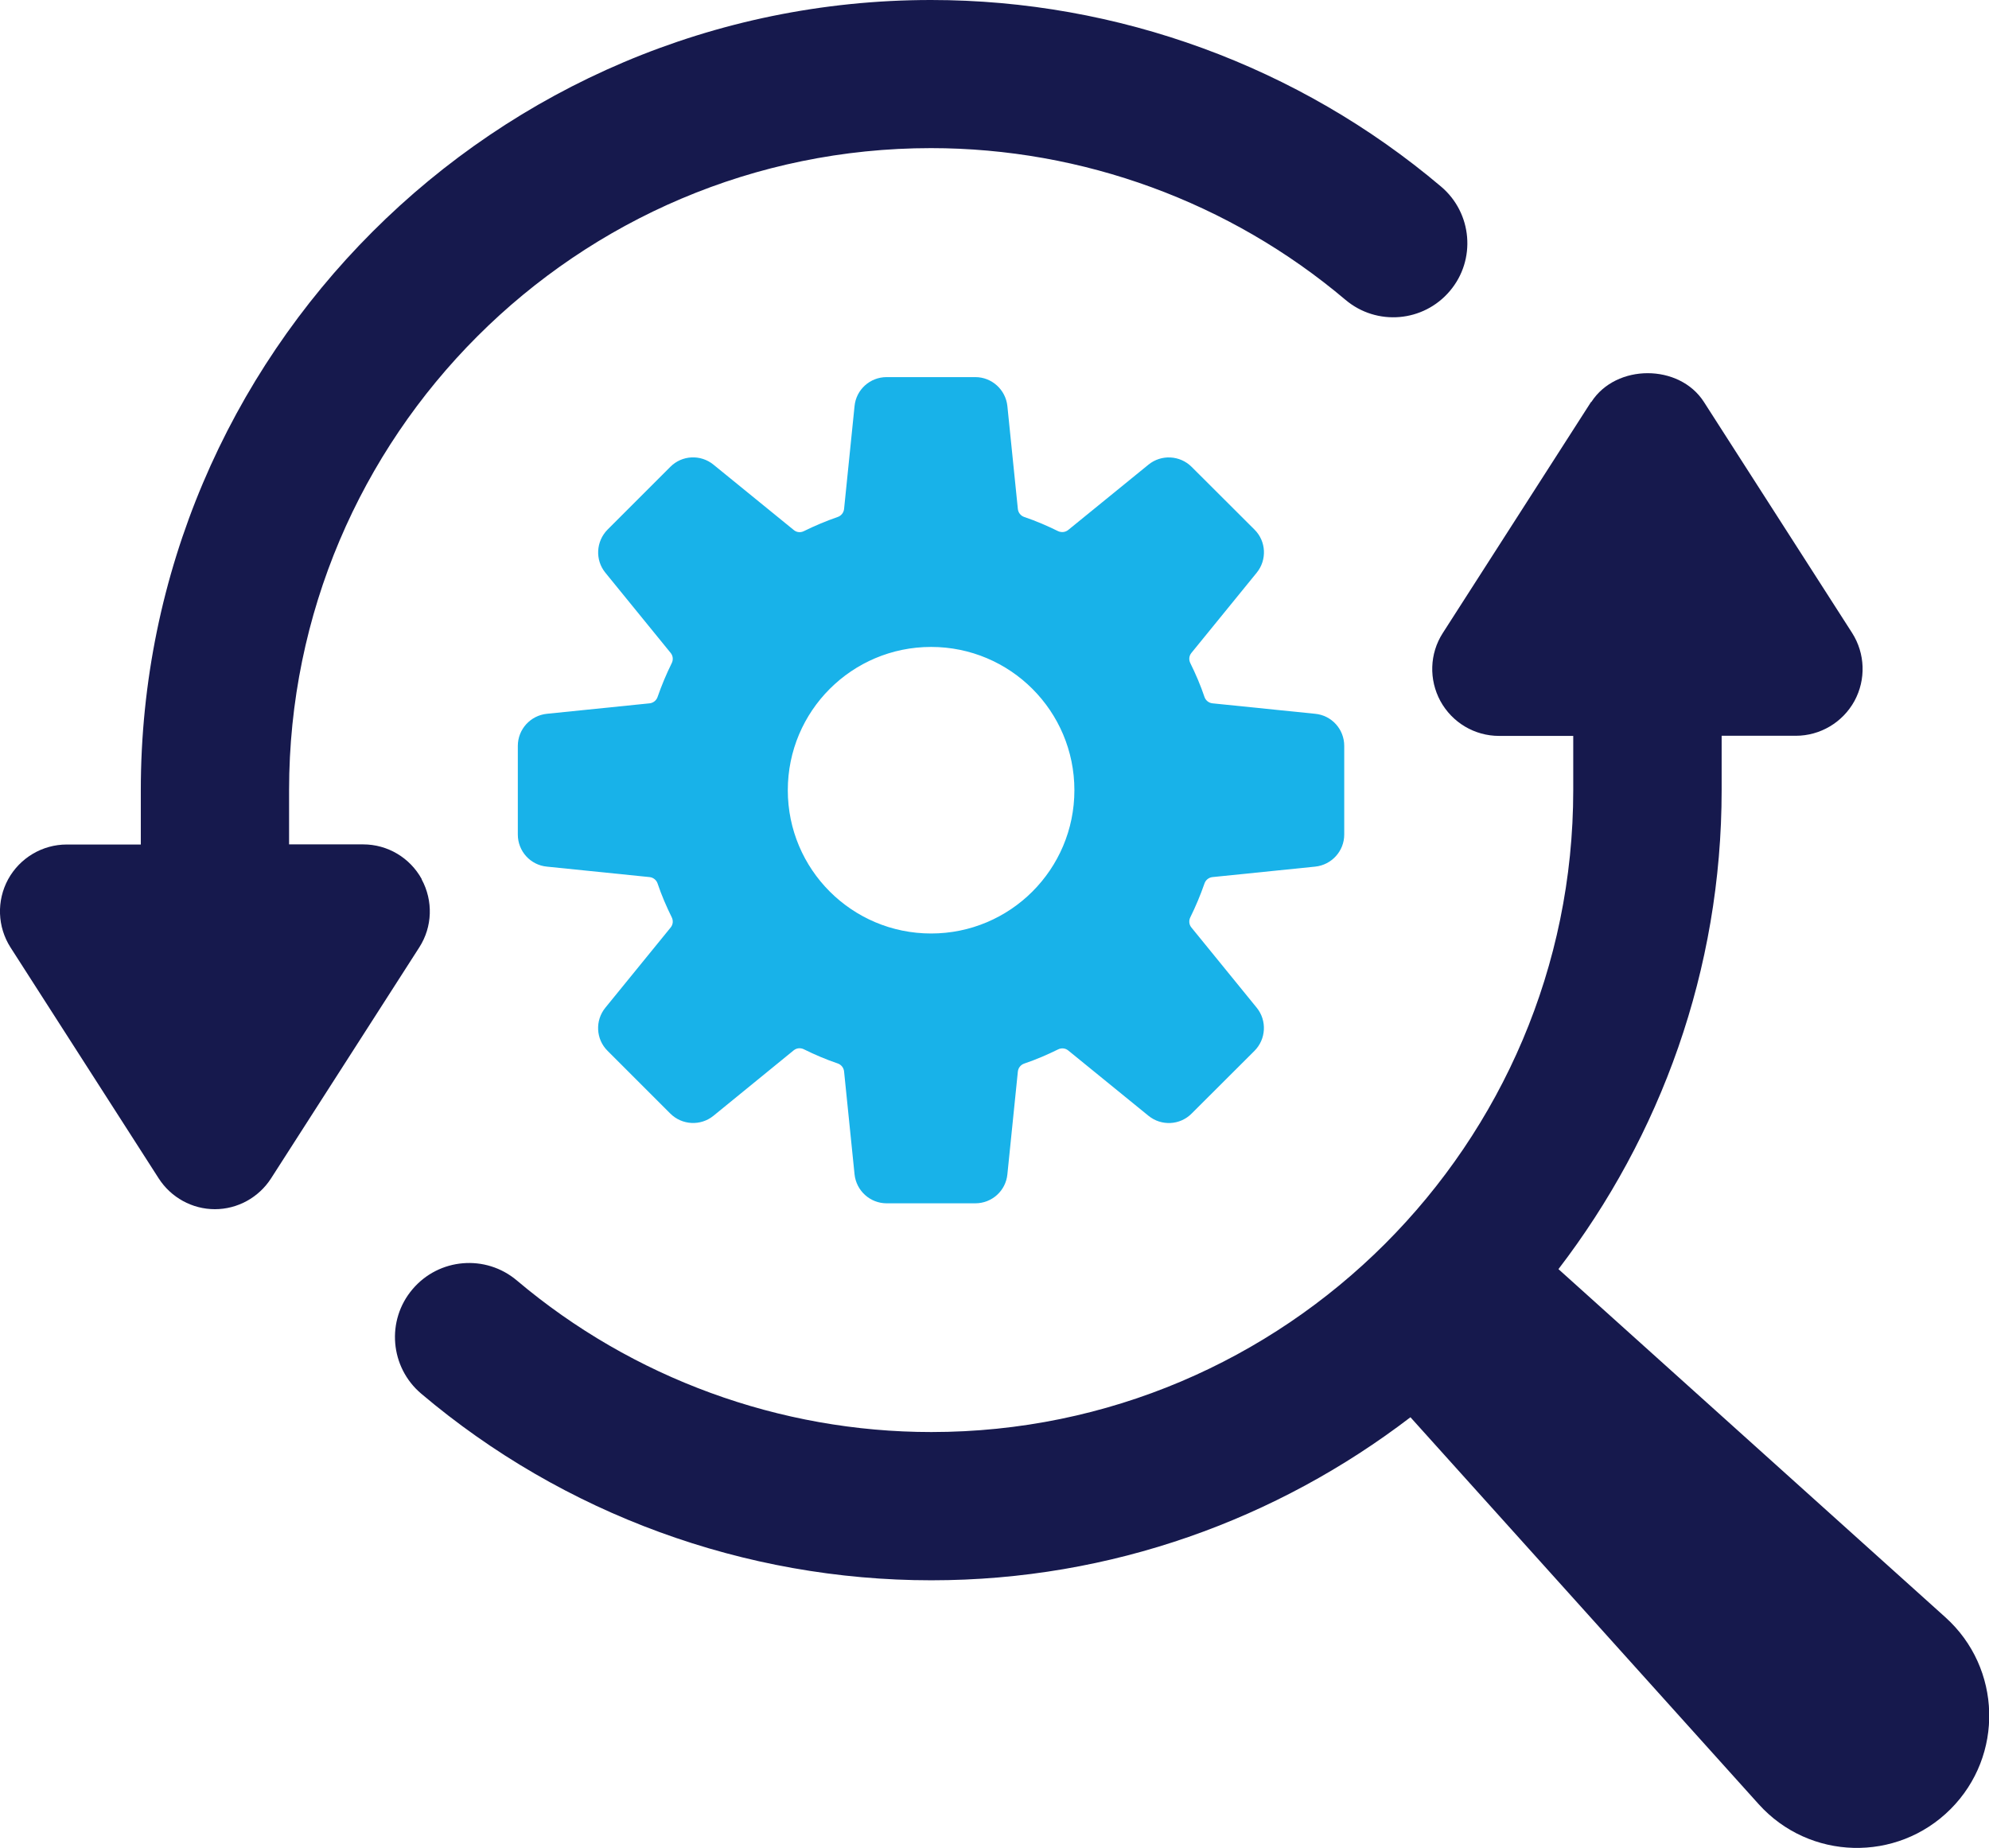
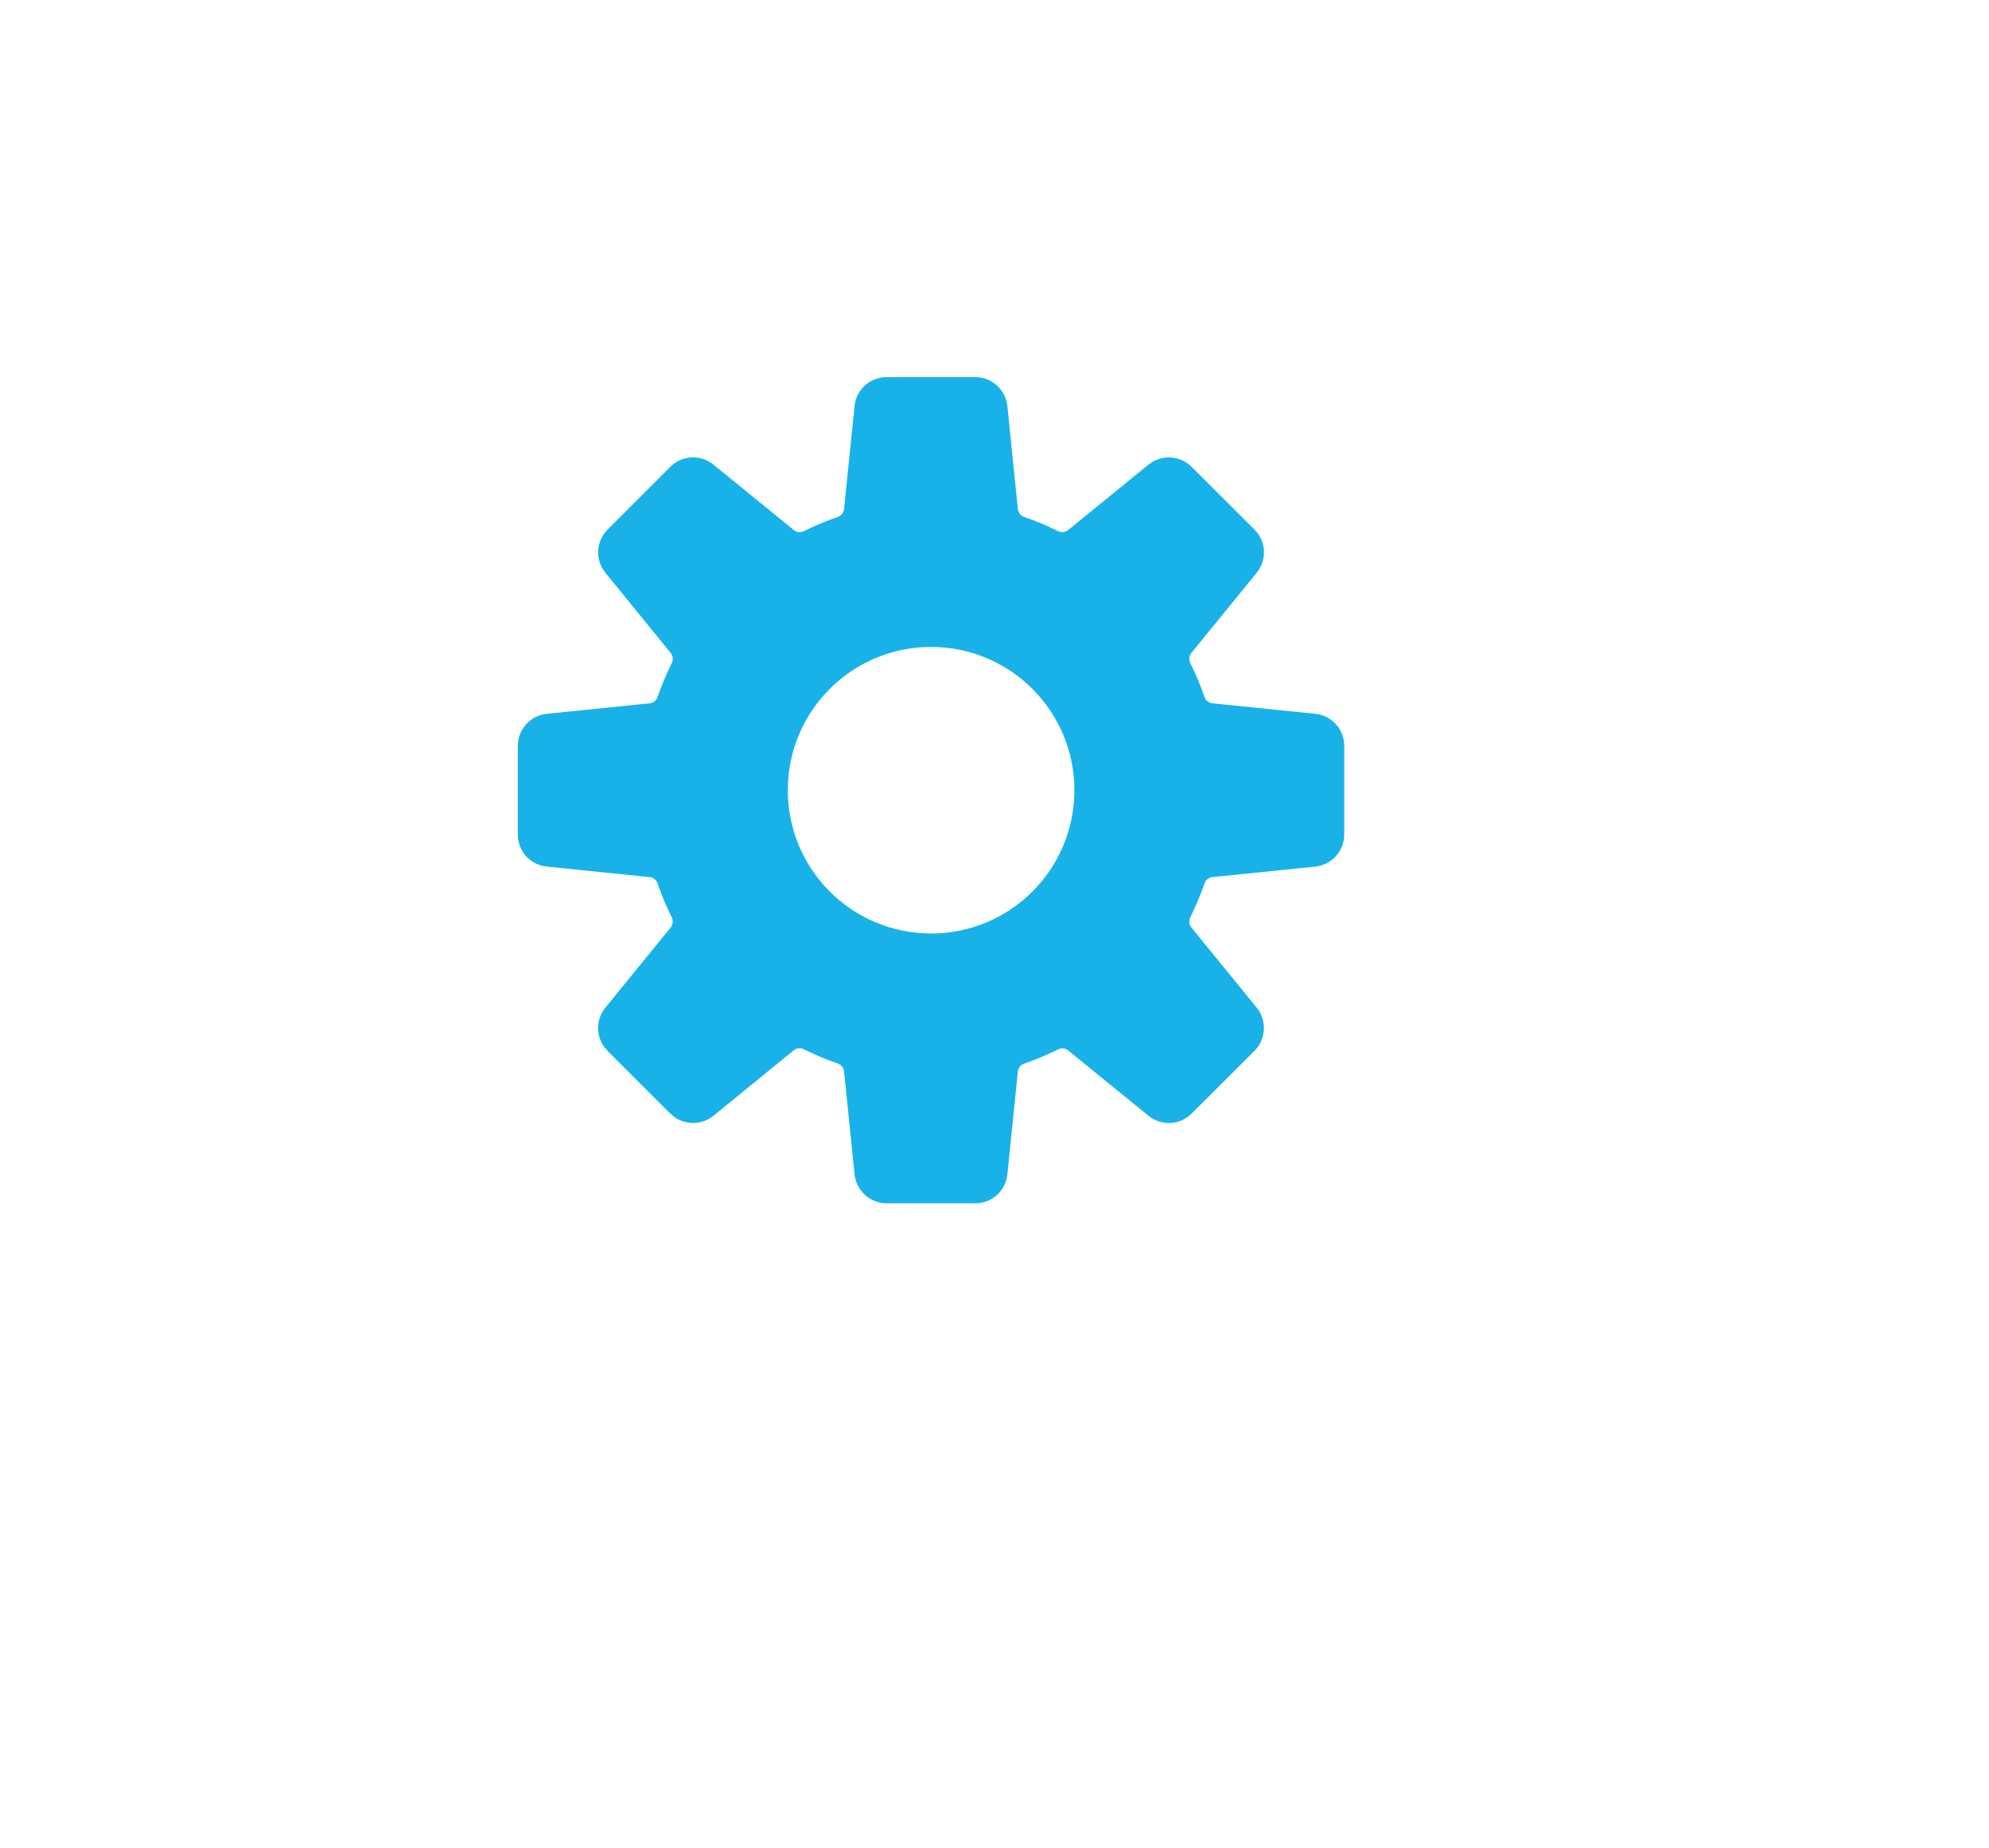
<svg xmlns="http://www.w3.org/2000/svg" id="_レイヤー_2" data-name="レイヤー_2" viewBox="0 0 151.99 141.23">
  <defs>
    <style>
      .cls-1 {
        fill: #16194d;
      }

      .cls-2 {
        fill: #18b2e9;
      }
    </style>
  </defs>
  <g id="_デザイン" data-name="デザイン">
    <g>
-       <path class="cls-1" d="M32.23,67.19c-.9-1.64-2.61-2.66-4.48-2.66h-5.66v-4.15c0-27.05,22.01-49.06,49.05-49.06,11.59,0,22.83,4.12,31.67,11.59,2.39,2.02,5.96,1.72,7.98-.67,2.02-2.38,1.72-5.96-.67-7.98C99.26,5.07,85.41,0,71.15,0,37.85,0,10.76,27.09,10.76,60.39v4.15h-5.66c-1.86,0-3.58,1.02-4.48,2.66-.89,1.64-.82,3.63.18,5.2l11.33,17.66c.94,1.46,2.56,2.35,4.29,2.35s3.35-.89,4.29-2.35l11.33-17.66c1.01-1.57,1.07-3.56.18-5.2Z" />
      <path class="cls-2" d="M92.65,67.03l7.85-.8c1.26-.13,2.22-1.19,2.22-2.45v-6.78c0-1.27-.96-2.33-2.22-2.45l-7.85-.8c-.28-.03-.52-.22-.61-.49-.3-.89-.67-1.75-1.08-2.58-.13-.26-.1-.56.08-.78l4.99-6.13c.8-.98.73-2.41-.17-3.3l-4.8-4.79c-.89-.89-2.32-.97-3.3-.17l-6.13,4.99c-.22.18-.52.21-.78.09-.83-.41-1.69-.78-2.58-1.08-.27-.09-.46-.33-.49-.61l-.8-7.86c-.13-1.26-1.19-2.22-2.45-2.22h-6.78c-1.27,0-2.33.96-2.45,2.22l-.8,7.86c-.03.28-.22.52-.49.61-.89.31-1.75.67-2.58,1.08-.26.13-.56.1-.78-.09l-6.13-4.99c-.98-.8-2.41-.73-3.3.17l-4.79,4.79c-.89.9-.97,2.32-.17,3.3l4.99,6.13c.18.22.21.52.08.78-.41.83-.77,1.69-1.08,2.58-.09.27-.33.46-.61.49l-7.85.8c-1.26.13-2.22,1.19-2.22,2.45v6.78c0,1.27.96,2.33,2.22,2.45l7.85.8c.28.03.52.22.61.49.3.89.67,1.75,1.08,2.58.13.26.1.56-.08.78l-4.99,6.13c-.8.98-.73,2.41.17,3.3l4.79,4.79c.89.89,2.32.97,3.3.17l6.13-5c.22-.18.52-.21.78-.08.83.41,1.69.78,2.58,1.08.27.09.46.33.49.61l.8,7.86c.13,1.26,1.19,2.22,2.45,2.22h6.78c1.27,0,2.33-.96,2.45-2.22l.8-7.85c.03-.28.22-.52.49-.61.89-.3,1.75-.67,2.58-1.08.26-.13.56-.1.78.08l6.13,4.99c.98.8,2.41.73,3.3-.17l4.8-4.79c.89-.89.97-2.32.17-3.3l-4.99-6.13c-.18-.22-.21-.52-.08-.78.41-.83.77-1.69,1.08-2.58.09-.27.33-.46.61-.49ZM71.15,71.34c-6.05,0-10.95-4.9-10.95-10.95s4.9-10.95,10.95-10.95,10.95,4.9,10.95,10.95-4.9,10.95-10.95,10.95Z" />
-       <path class="cls-1" d="M121.58,30.72l-11.33,17.66c-1.01,1.57-1.07,3.56-.18,5.2.9,1.64,2.61,2.66,4.48,2.66h5.67v4.15c0,27.05-22.01,49.05-49.05,49.05-11.59,0-22.84-4.12-31.67-11.58-2.39-2.02-5.96-1.72-7.98.67-2.02,2.38-1.72,5.96.67,7.98,10.87,9.2,24.71,14.26,38.98,14.26,13.77,0,26.44-4.68,36.61-12.46l26.61,29.57c3.87,4.3,10.56,4.48,14.66.38,4.09-4.09,3.92-10.78-.39-14.66l-29.57-26.61c7.79-10.17,12.47-22.84,12.47-36.61v-4.15s5.67,0,5.67,0c1.86,0,3.58-1.02,4.48-2.66.89-1.64.82-3.63-.18-5.2l-11.33-17.66c-1.88-2.92-6.7-2.92-8.59,0Z" />
    </g>
  </g>
</svg>